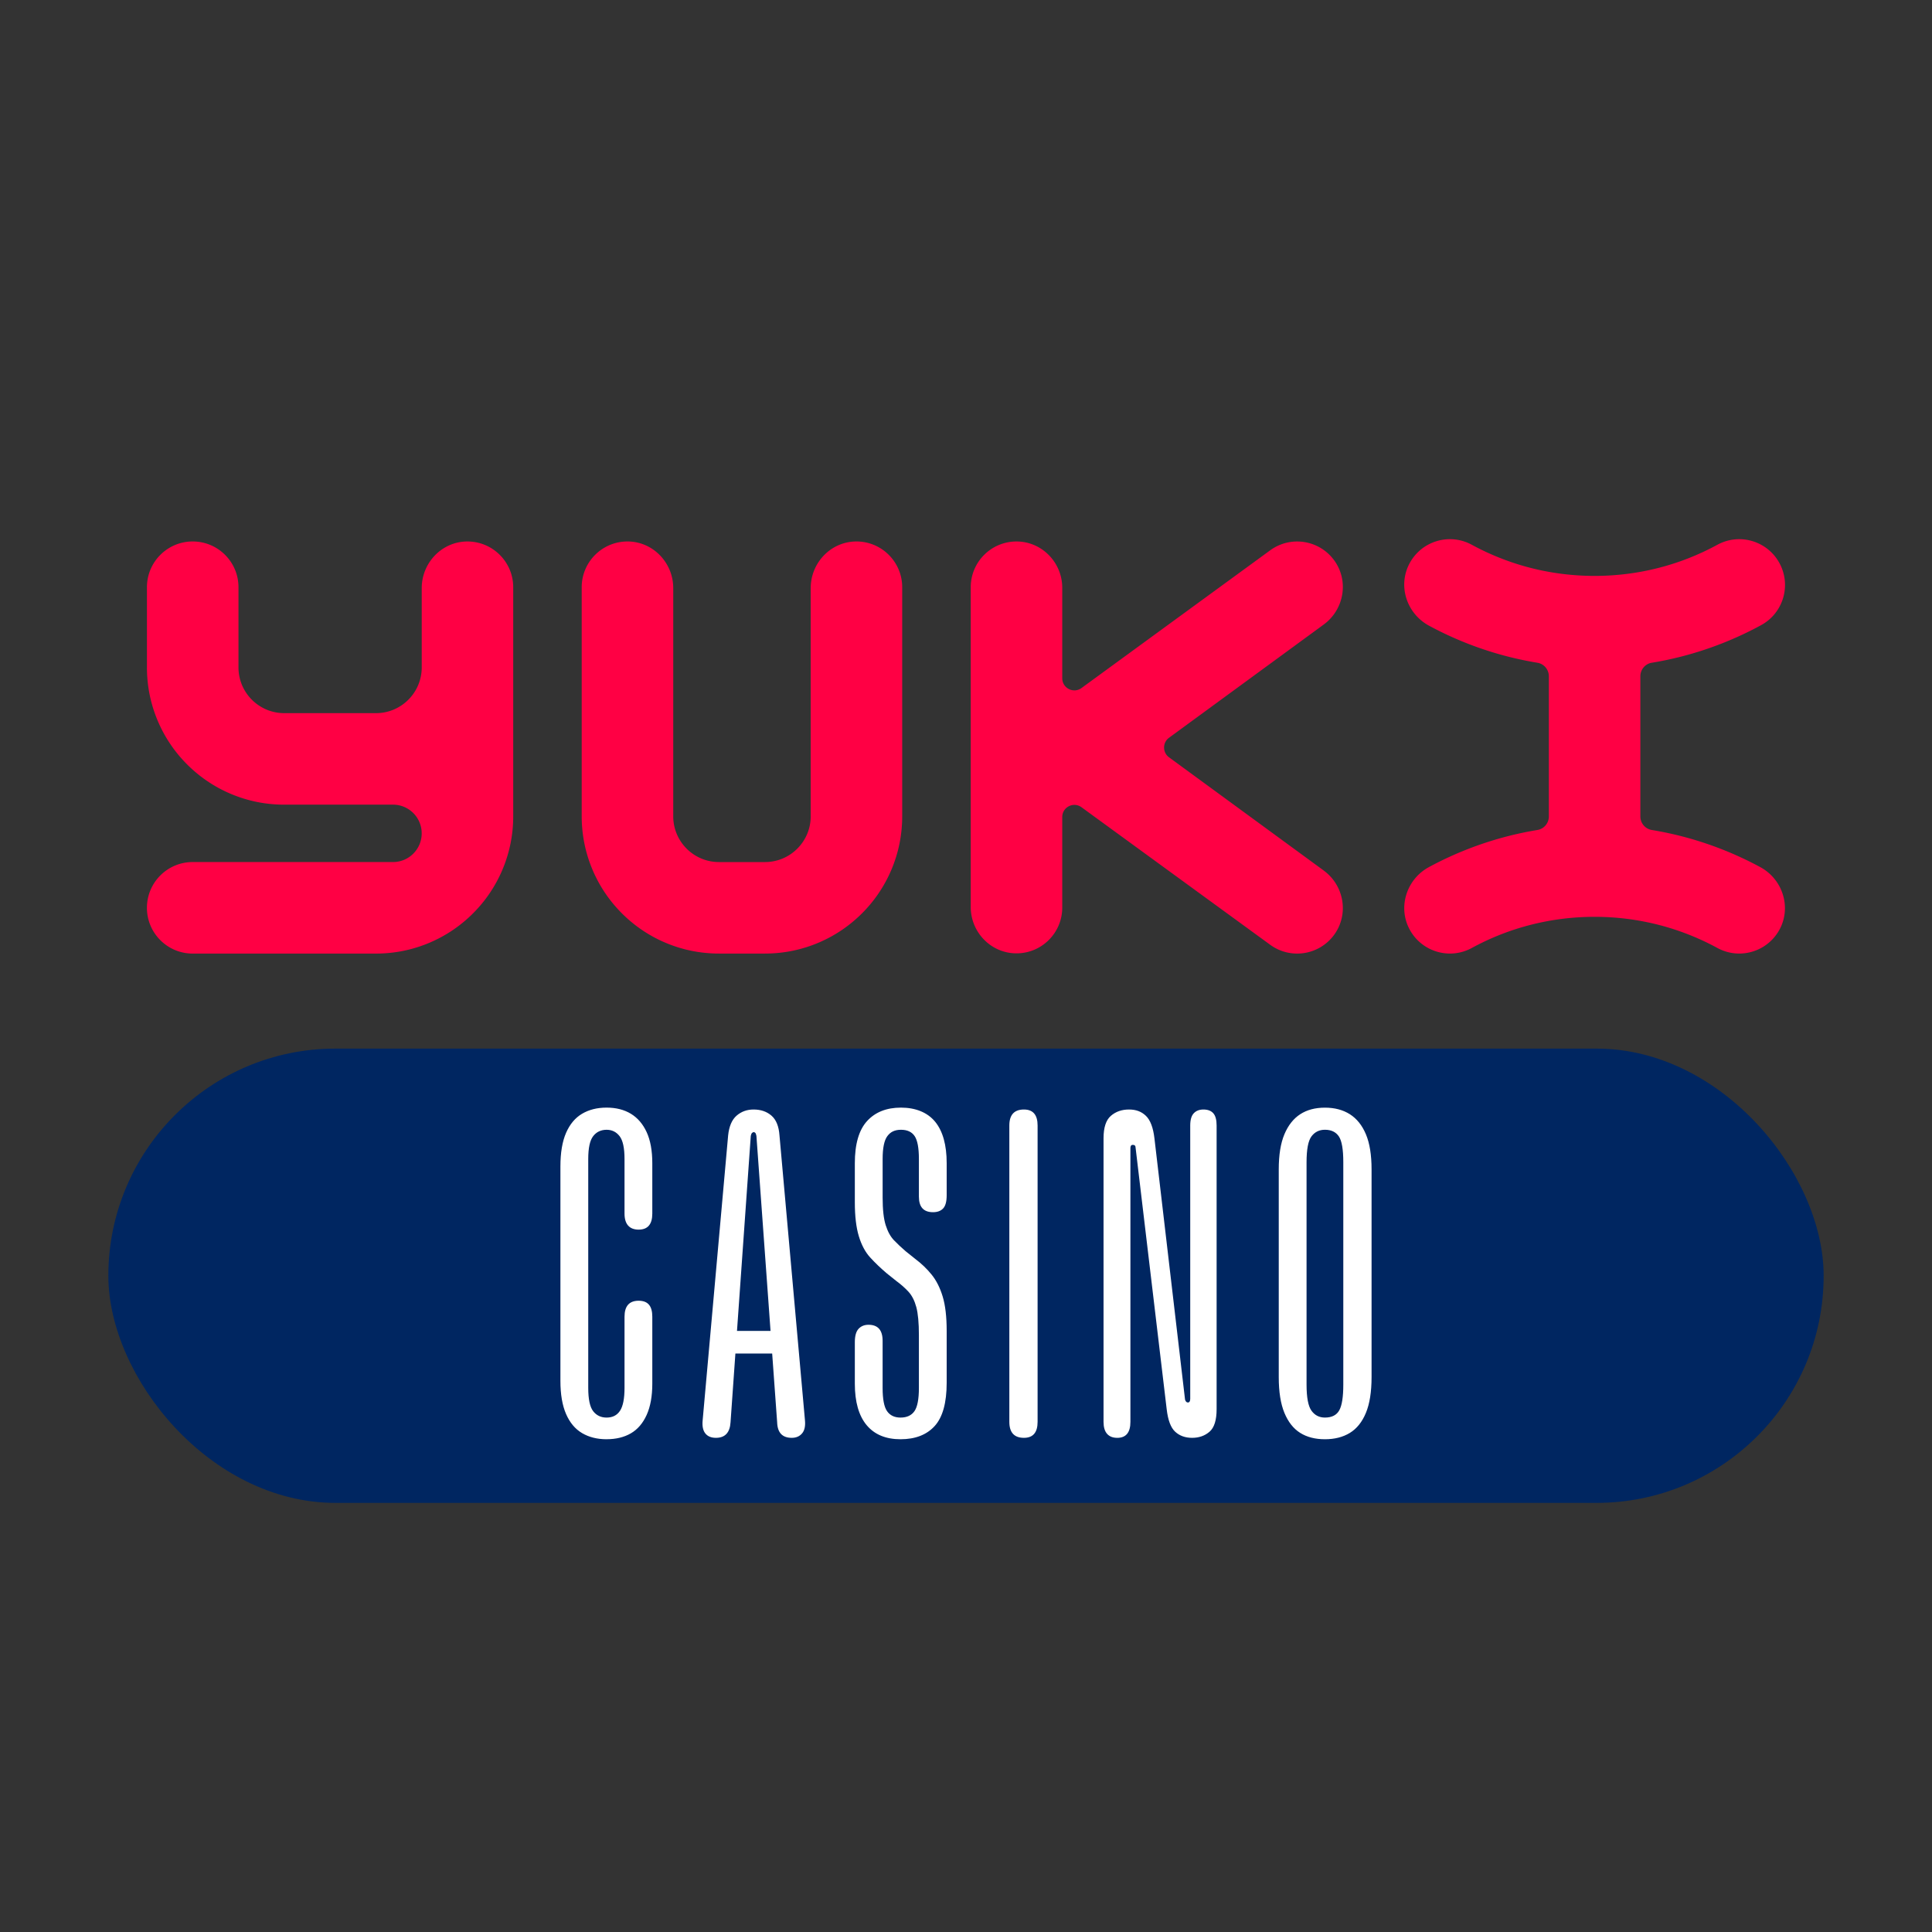
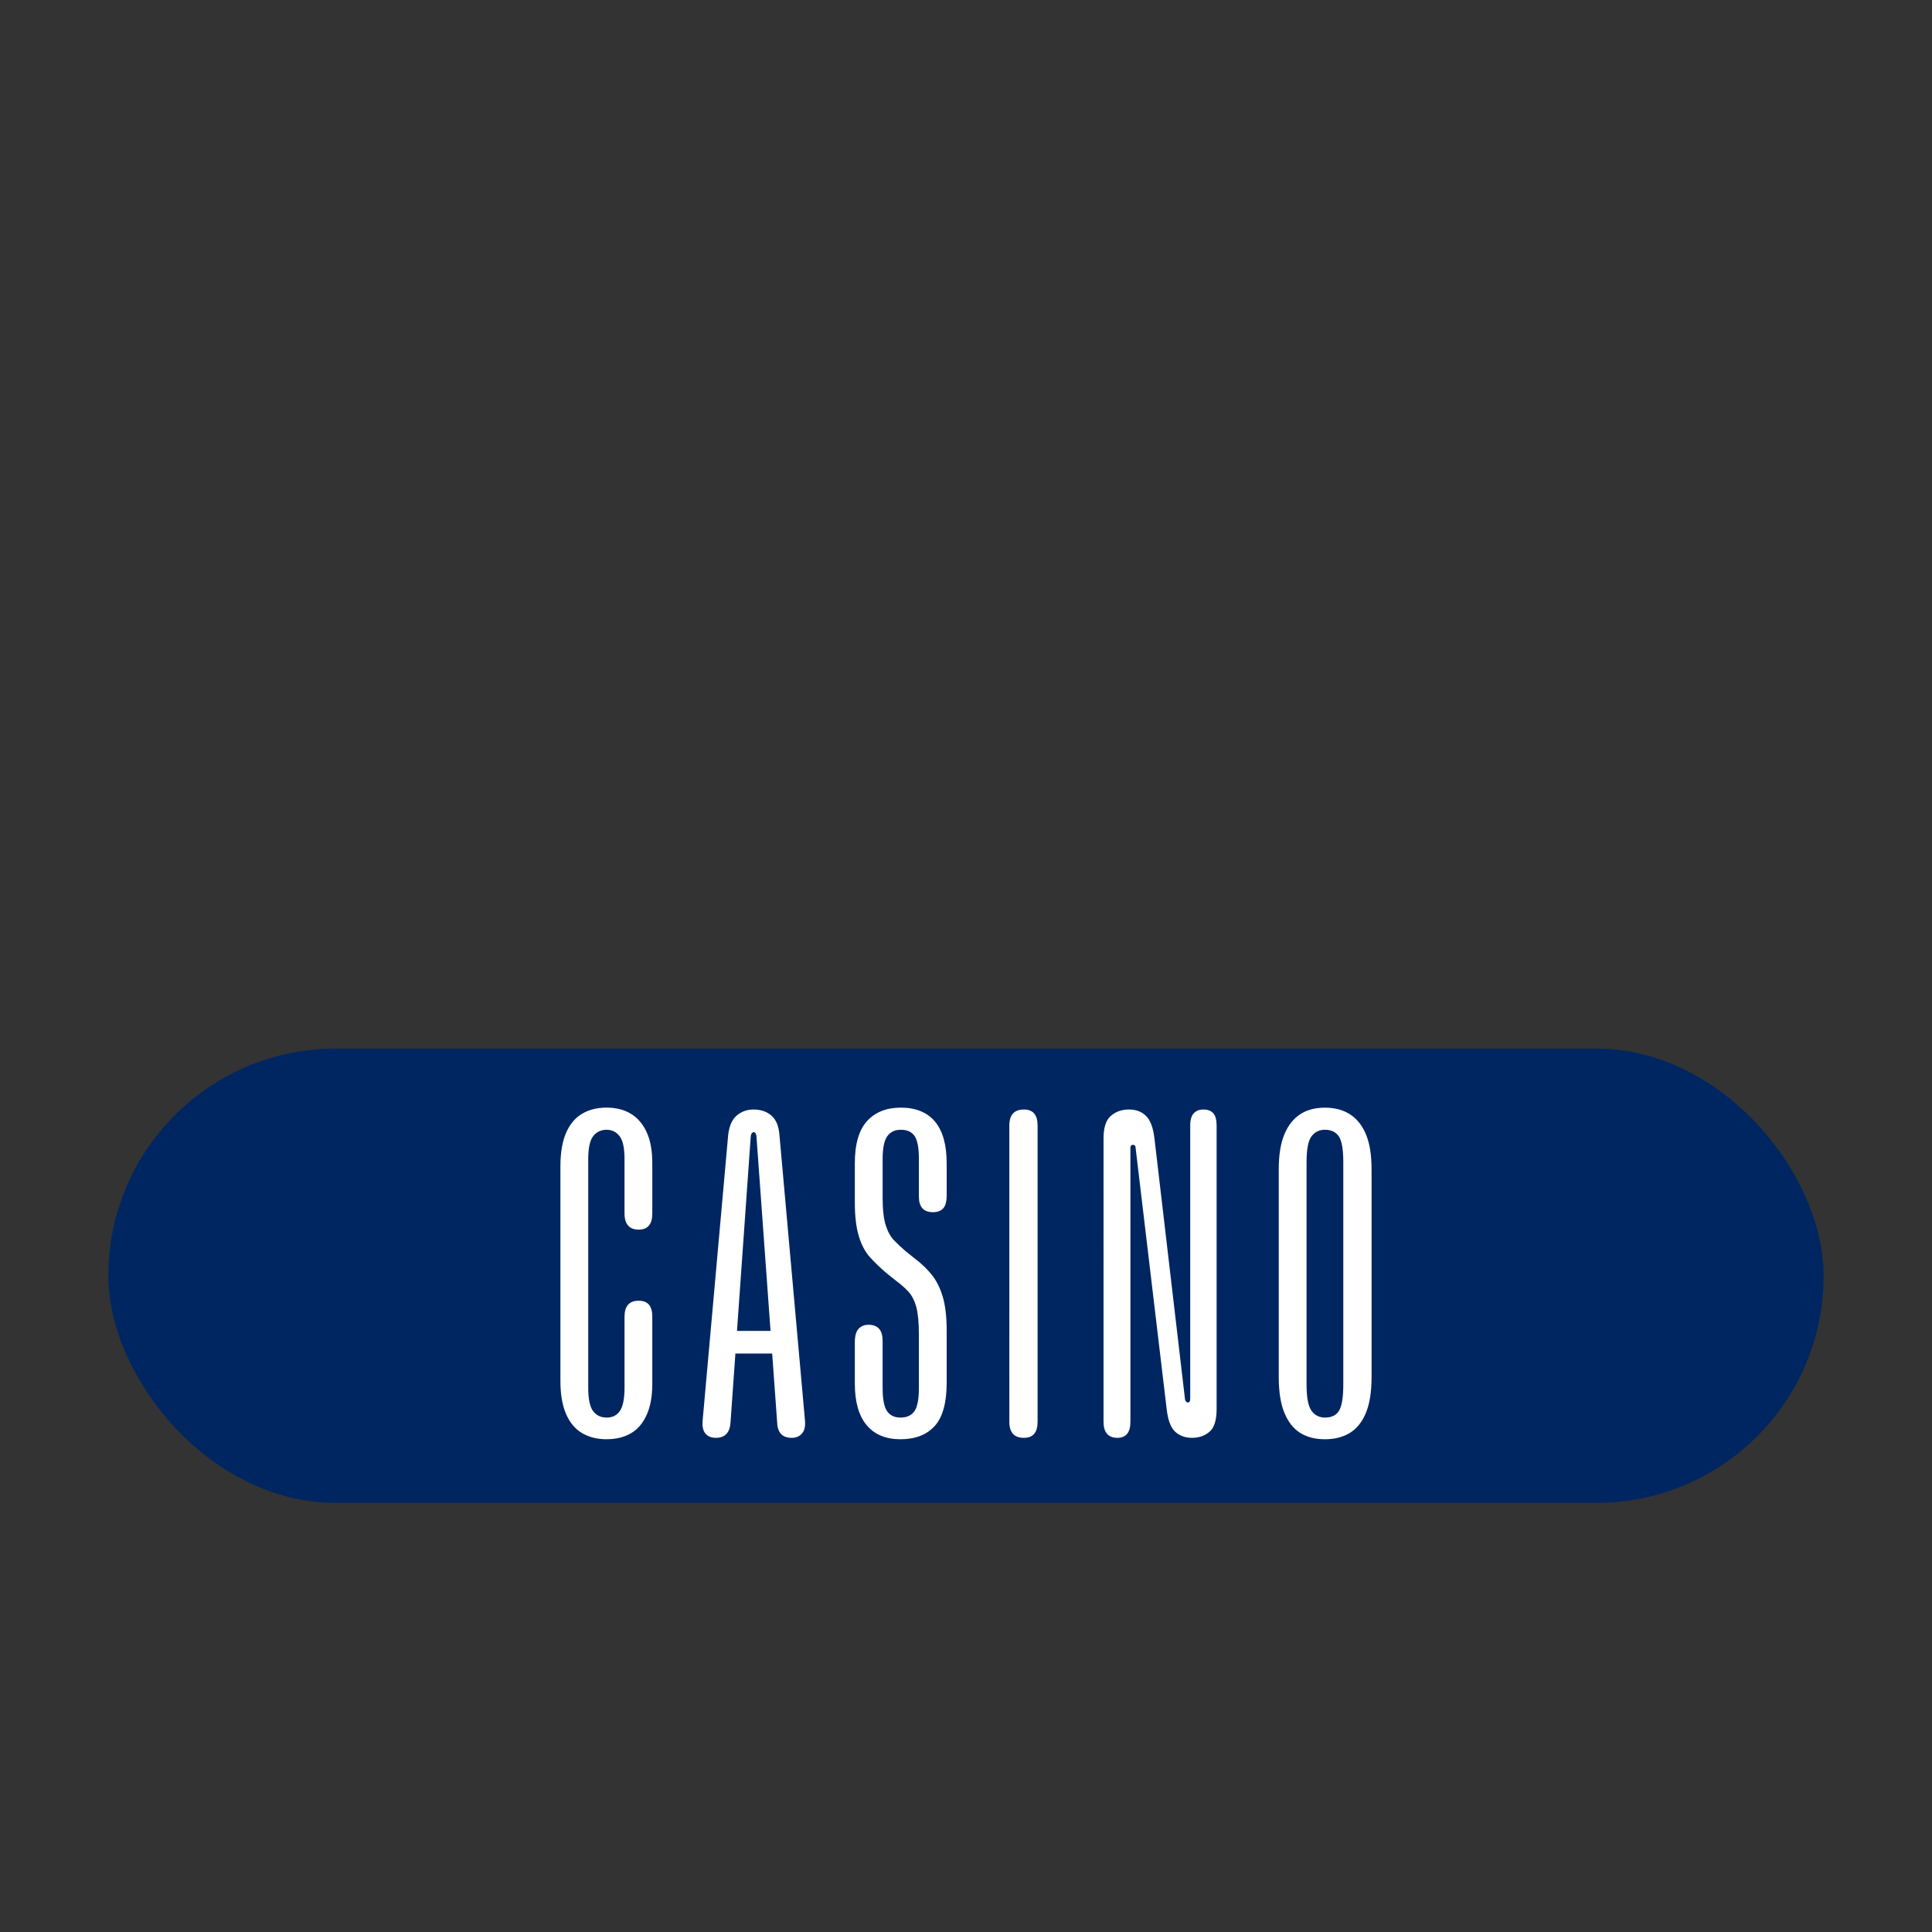
<svg xmlns="http://www.w3.org/2000/svg" id="Layer_1" data-name="Layer 1" viewBox="0 0 1000 1000">
  <rect x="0" y="0" width="1000" height="1000" fill="#333333" stroke="none" />
  <defs>
    <style>.cls-1,.cls-2{fill:#fff;stroke-width:0}.cls-2{fill:#f04}</style>
  </defs>
  <rect width="887.84" height="235.14" x="56.08" y="542.75" fill="#002661" stroke-width="0" rx="117.57" ry="117.57" />
  <g>
    <path d="M313.97 744.95c-4.88 0-9.1-1.06-12.68-3.17s-6.34-5.4-8.29-9.87c-1.95-4.47-2.93-10.2-2.93-17.19V603.78c0-7.15.98-12.96 2.93-17.43 1.95-4.47 4.71-7.76 8.29-9.88 3.57-2.11 7.8-3.17 12.68-3.17s9.06 1.06 12.56 3.17c3.49 2.12 6.22 5.28 8.17 9.51 1.95 4.23 2.93 9.59 2.93 16.09v26.09c0 5.53-2.36 8.29-7.07 8.29s-7.31-2.76-7.31-8.29v-28.28c0-5.69-.85-9.63-2.56-11.82s-3.94-3.29-6.71-3.29c-2.93 0-5.24 1.1-6.95 3.29s-2.56 6.14-2.56 11.82v118.49c0 5.85.85 9.87 2.56 12.07 1.71 2.19 4.02 3.29 6.95 3.29 3.09 0 5.4-1.18 6.95-3.54 1.54-2.35 2.32-6.3 2.32-11.82v-36.82c0-5.52 2.44-8.29 7.31-8.29s7.07 2.77 7.07 8.29v34.62c0 6.5-.98 11.91-2.93 16.21-1.95 4.31-4.67 7.48-8.17 9.51-3.5 2.03-7.68 3.05-12.56 3.05ZM370.54 744.22c-2.44 0-4.27-.77-5.49-2.32-1.22-1.54-1.67-3.86-1.34-6.95l13.17-147.26c.49-4.71 1.95-8.13 4.39-10.24 2.44-2.11 5.36-3.17 8.78-3.17 3.74 0 6.83 1.06 9.26 3.17 2.44 2.11 3.82 5.53 4.15 10.24l13.17 147.26c.32 3.09-.16 5.41-1.46 6.95-1.3 1.55-3.09 2.32-5.36 2.32-4.88 0-7.4-2.68-7.56-8.05l-10.73-148.24c-.16-.81-.37-1.34-.61-1.58s-.53-.37-.85-.37c-.16 0-.41.12-.73.37-.33.24-.57.77-.73 1.58l-10.48 148.24c-.33 5.36-2.85 8.05-7.56 8.05Zm4.63-43.64v-11.7h29.75v11.7h-29.75ZM466.11 744.95c-7.64 0-13.49-2.44-17.55-7.31-4.06-4.88-6.1-12.03-6.1-21.46v-21.46c0-3.25.65-5.57 1.95-6.95 1.3-1.38 3.01-2.07 5.12-2.07 4.88 0 7.31 2.77 7.31 8.29v24.38c0 5.85.77 9.87 2.32 12.07 1.54 2.19 3.86 3.29 6.95 3.29 3.25 0 5.65-1.1 7.19-3.29s2.32-6.22 2.32-12.07v-27.31c0-6.34-.45-11.17-1.34-14.51-.9-3.33-2.24-5.97-4.02-7.92-1.79-1.95-3.9-3.82-6.34-5.61l-4.88-3.9c-3.25-2.76-6.14-5.52-8.66-8.29-2.52-2.76-4.47-6.42-5.85-10.97-1.38-4.55-2.07-10.4-2.07-17.55v-20.24c0-9.91 2.11-17.19 6.34-21.82 4.22-4.63 10.08-6.95 17.55-6.95s13.69 2.44 17.68 7.31c3.98 4.88 5.97 12.03 5.97 21.46v16.58c0 3.25-.61 5.53-1.83 6.83-1.22 1.3-2.97 1.95-5.24 1.95-4.88 0-7.31-2.68-7.31-8.04v-19.51c0-5.69-.73-9.63-2.19-11.82s-3.82-3.29-7.07-3.29-5.45 1.1-7.07 3.29c-1.63 2.19-2.44 6.14-2.44 11.82v19.99c0 6.18.53 10.93 1.58 14.26 1.06 3.33 2.48 5.94 4.27 7.8 1.79 1.87 3.82 3.78 6.09 5.73l4.88 3.9c3.25 2.44 6.1 5.16 8.53 8.17 2.44 3.01 4.35 6.79 5.73 11.34 1.38 4.55 2.07 10.48 2.07 17.8v26.82c0 10.4-2.07 17.88-6.22 22.43-4.15 4.55-10.04 6.83-17.68 6.83ZM529.99 744.22c-5.04 0-7.56-2.76-7.56-8.29V582.57c0-5.52 2.52-8.29 7.56-8.29 4.71 0 7.07 2.77 7.07 8.29v153.36c0 5.53-2.36 8.29-7.07 8.29ZM578.26 744.22c-2.28 0-4.02-.69-5.24-2.07-1.22-1.38-1.83-3.45-1.83-6.22V589.15c0-5.52 1.26-9.39 3.78-11.58 2.52-2.19 5.65-3.29 9.39-3.29s6.5 1.1 8.78 3.29c2.27 2.19 3.74 6.06 4.39 11.58l15.85 135.32c.32.98.81 1.46 1.46 1.46.81 0 1.22-.65 1.22-1.95V582.57c0-2.93.61-5.04 1.83-6.34 1.22-1.3 2.88-1.95 5-1.95 2.27 0 3.98.65 5.12 1.95 1.14 1.3 1.71 3.41 1.71 6.34v146.78c0 5.69-1.22 9.59-3.66 11.7-2.44 2.11-5.45 3.17-9.02 3.17s-6.5-1.06-8.78-3.17c-2.28-2.11-3.74-6.01-4.39-11.7l-16.09-135.32c0-.97-.49-1.46-1.46-1.46-.81 0-1.22.57-1.22 1.71v141.66c0 2.77-.57 4.84-1.71 6.22-1.14 1.38-2.85 2.07-5.12 2.07ZM685.78 744.95c-5.04 0-9.31-1.1-12.8-3.29-3.5-2.19-6.22-5.65-8.17-10.36-1.95-4.71-2.93-10.89-2.93-18.53V605.25c0-7.47.98-13.53 2.93-18.16s4.67-8.08 8.17-10.36c3.49-2.27 7.76-3.41 12.8-3.41s9.34 1.14 12.92 3.41c3.57 2.28 6.34 5.73 8.29 10.36s2.93 10.69 2.93 18.16v107.52c0 7.64-.98 13.82-2.93 18.53-1.95 4.72-4.72 8.17-8.29 10.36-3.58 2.19-7.89 3.29-12.92 3.29Zm0-11.22c3.57 0 6.05-1.26 7.44-3.78 1.38-2.52 2.07-6.95 2.07-13.29V601.58c0-6.66-.77-11.13-2.32-13.41-1.55-2.27-3.94-3.41-7.19-3.41-2.93 0-5.24 1.14-6.95 3.41-1.71 2.28-2.56 6.75-2.56 13.41v115.08c0 6.67.85 11.18 2.56 13.53 1.71 2.36 4.02 3.54 6.95 3.54Z" class="cls-1" />
  </g>
  <g>
-     <path d="M442.79 280.27c-12.95.28-23.17 11.16-23.17 24.12v118.12c0 13.08-10.6 23.69-23.69 23.69h-23.77c-13.08 0-23.69-10.6-23.69-23.69V304.39c0-12.95-10.22-23.84-23.17-24.12-13.32-.28-24.21 10.43-24.21 23.68V422.5c0 9.58 1.88 18.89 5.59 27.67 3.58 8.46 8.7 16.06 15.22 22.58a70.834 70.834 0 0 0 22.58 15.22c8.78 3.71 18.08 5.59 27.67 5.59h23.77c9.58 0 18.89-1.88 27.67-5.59 8.46-3.58 16.06-8.7 22.58-15.22a70.834 70.834 0 0 0 15.22-22.58c3.71-8.78 5.59-18.08 5.59-27.67V303.95c0-13.25-10.89-23.97-24.21-23.68ZM854.95 343.04c5.24-.86 10.44-1.96 15.58-3.28 14.27-3.68 28.07-9.13 41.03-16.19 11.49-6.26 15.73-20.64 9.47-32.13-6.26-11.49-20.64-15.73-32.13-9.47-9.54 5.2-19.7 9.21-30.2 11.91-10.83 2.79-22.05 4.21-33.35 4.21s-22.53-1.42-33.35-4.21c-10.5-2.71-20.66-6.72-30.2-11.91-11.56-6.3-26.05-1.97-32.24 9.68s-1.44 25.96 10.09 32.2a179.385 179.385 0 0 0 40.53 15.91c5.14 1.32 10.34 2.42 15.58 3.28 3.42.56 5.92 3.54 5.92 7v72.56c0 3.47-2.5 6.44-5.92 7-5.24.86-10.44 1.96-15.58 3.28-14.1 3.64-27.74 9-40.57 15.93-11.48 6.21-16.18 20.51-10.1 32.07 4.25 8.09 12.49 12.68 20.99 12.68 3.83 0 7.71-.93 11.31-2.89 9.54-5.2 19.7-9.21 30.2-11.91 10.83-2.79 22.05-4.21 33.35-4.21s22.53 1.42 33.35 4.21c10.5 2.71 20.66 6.72 30.2 11.91 3.6 1.96 7.48 2.89 11.31 2.89 8.51 0 16.76-4.6 21.01-12.7 6.05-11.55 1.37-25.82-10.09-32.03a179.964 179.964 0 0 0-40.59-15.95c-5.14-1.32-10.34-2.42-15.58-3.28-3.42-.56-5.92-3.54-5.92-7v-72.57c0-3.47 2.5-6.44 5.92-7ZM685.17 450.59l-80.08-58.61c-3.42-2.51-3.42-7.62 0-10.12l80.08-58.61c10.54-7.72 13.11-22.54 5.47-33.13-7.7-10.68-22.61-13.03-33.21-5.27l-97.64 71.27c-4.14 3.03-9.97.07-9.97-5.07v-46.79c0-13.06-10.45-23.89-23.5-23.99-13.17-.1-23.87 10.55-23.87 23.69v165.51c0 13.06 10.45 23.89 23.51 23.98 13.16.1 23.86-10.54 23.86-23.68V422.9c0-5.13 5.82-8.09 9.97-5.07L657.43 489c10.61 7.76 25.51 5.41 33.21-5.27 7.64-10.6 5.07-25.42-5.47-33.13ZM241.46 280.27c-12.95.28-23.17 11.16-23.17 24.12v41.04c0 13.08-10.6 23.69-23.69 23.69h-47.47c-13.08 0-23.69-10.6-23.69-23.69v-41.48c0-13.08-10.6-23.69-23.69-23.69-13.08 0-23.69 10.6-23.69 23.69v41.48c0 9.58 1.88 18.89 5.59 27.67 3.58 8.46 8.7 16.06 15.22 22.58a70.834 70.834 0 0 0 22.58 15.22c8.78 3.71 18.08 5.59 27.67 5.59h56.3c8.2 0 14.85 6.65 14.85 14.85s-6.65 14.85-14.85 14.85H99.74c-13.08 0-23.69 10.6-23.69 23.69 0 13.08 10.6 23.69 23.69 23.69h94.84c9.58 0 18.89-1.88 27.67-5.59 8.46-3.58 16.06-8.7 22.58-15.22a70.834 70.834 0 0 0 15.22-22.58c3.71-8.78 5.59-18.08 5.59-27.67V303.96c0-13.25-10.89-23.97-24.21-23.68Z" class="cls-2" />
-   </g>
+     </g>
</svg>